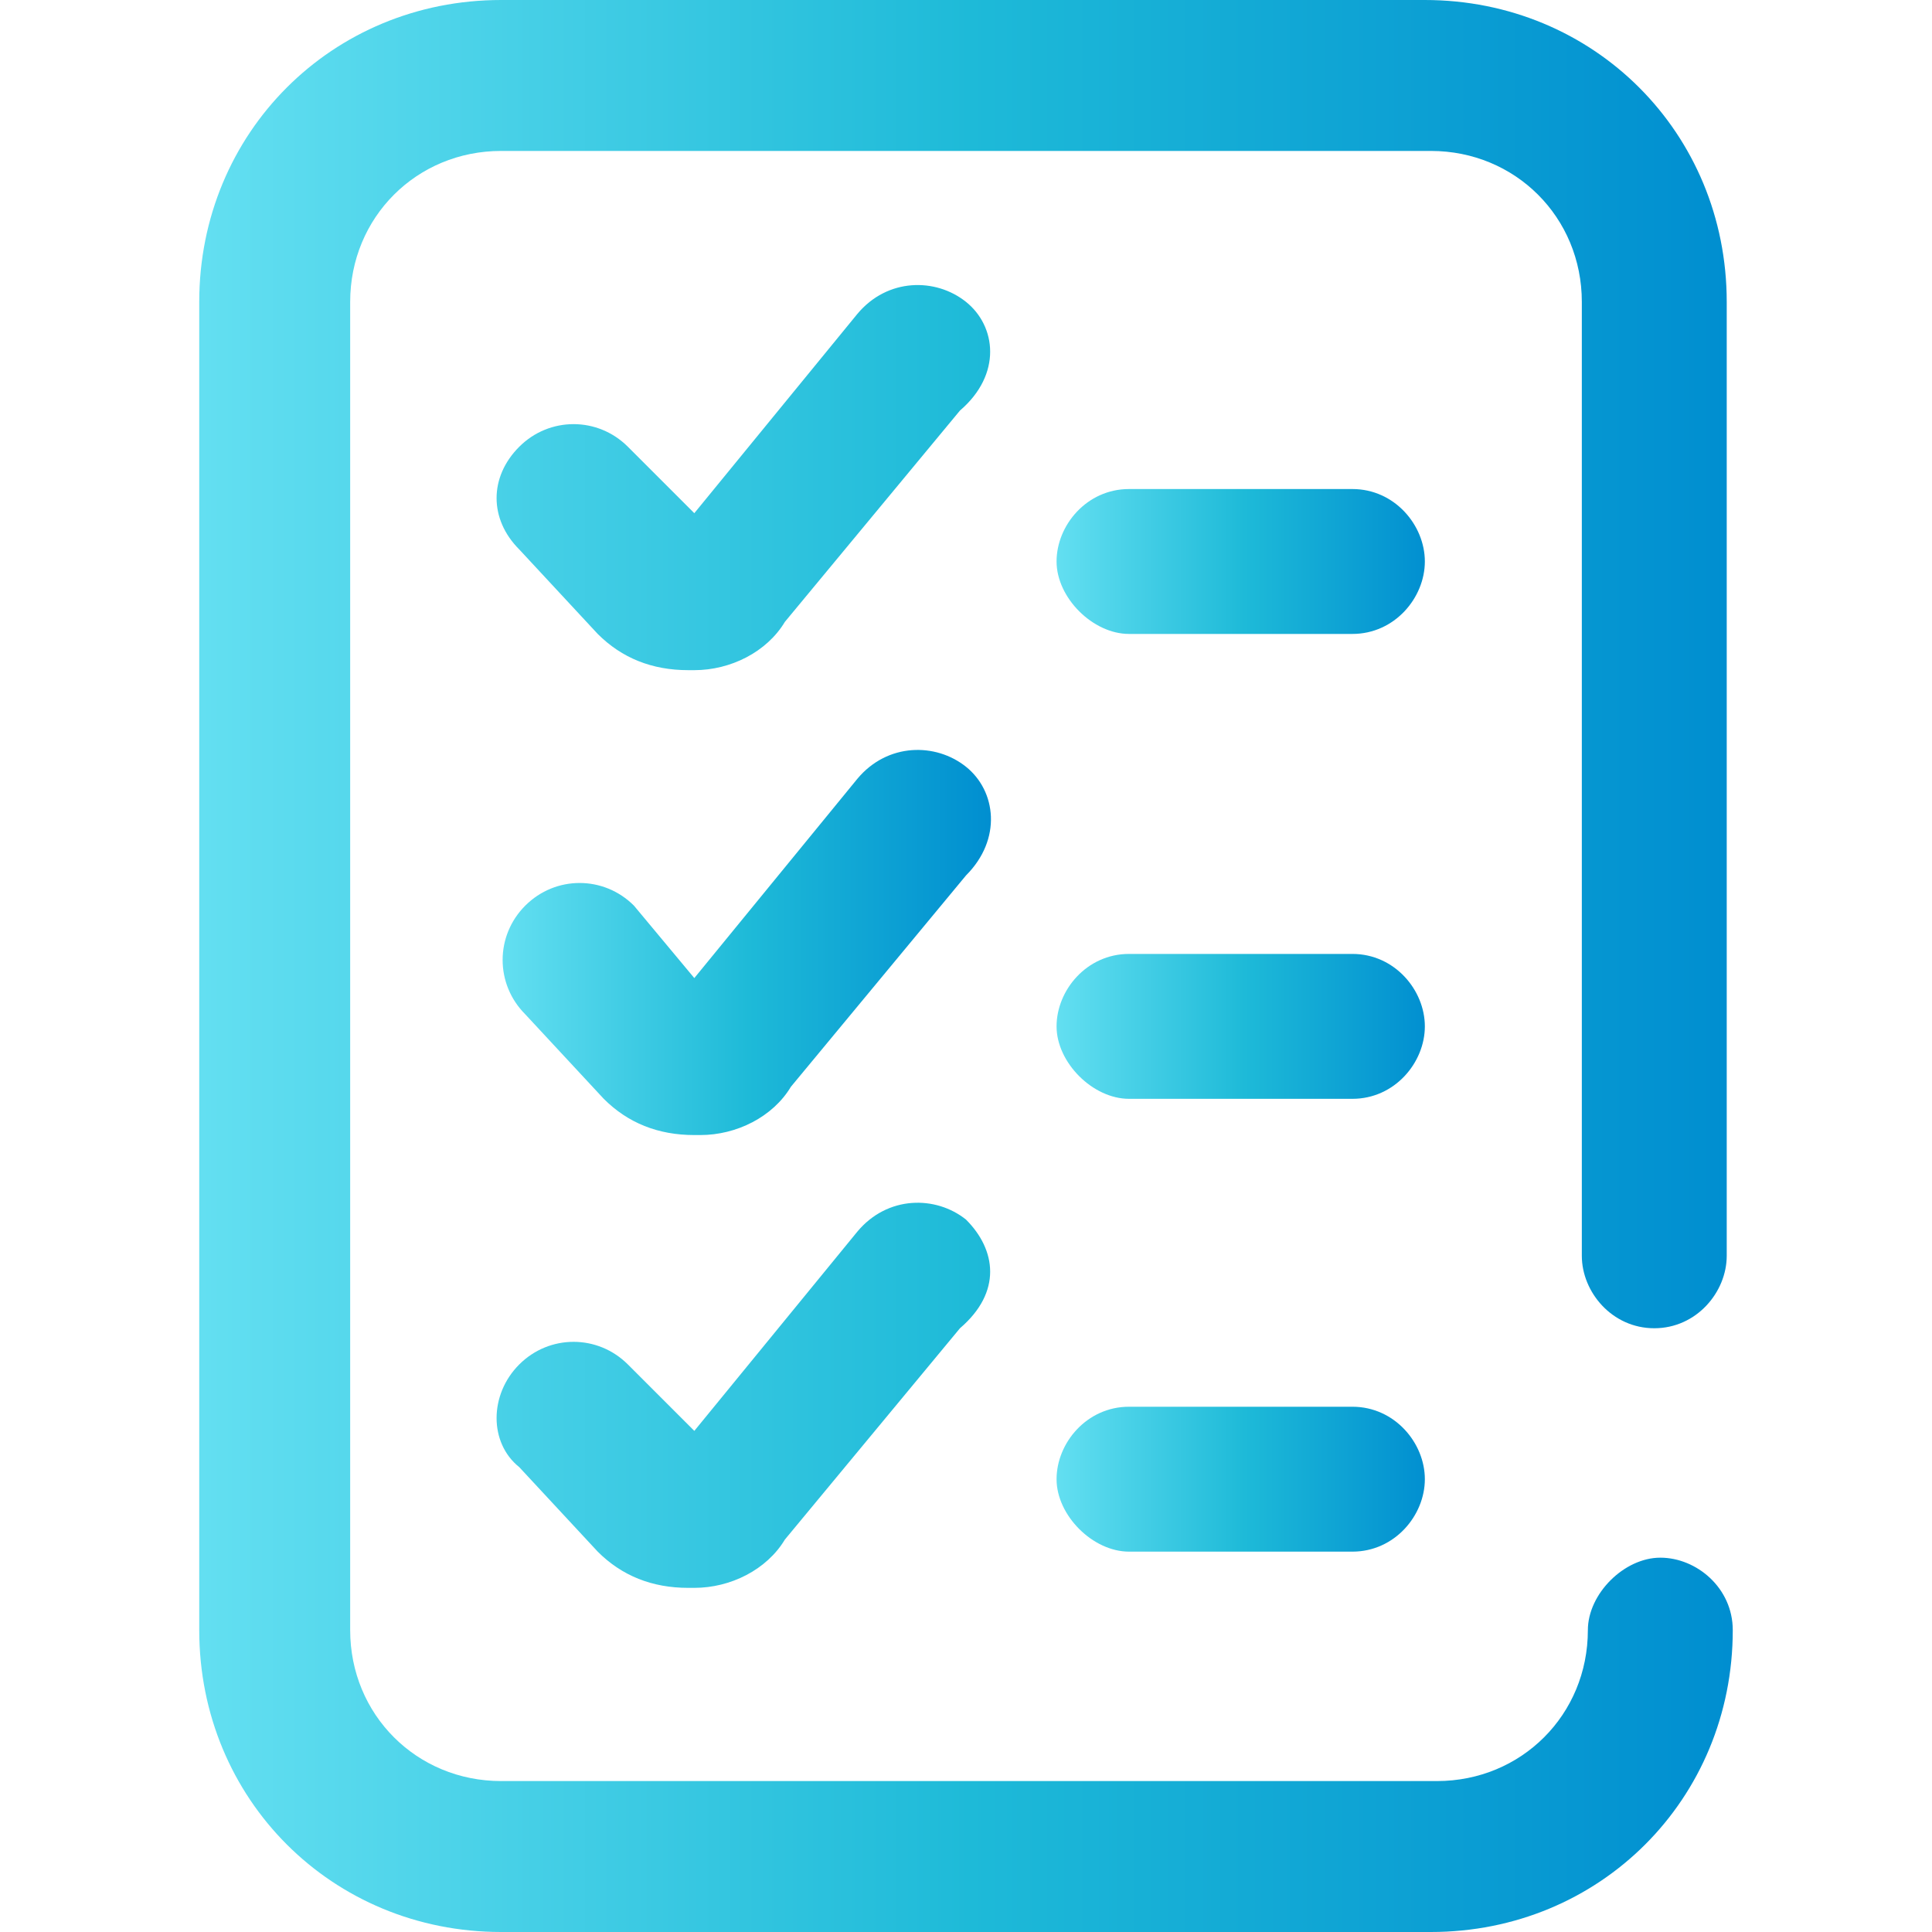
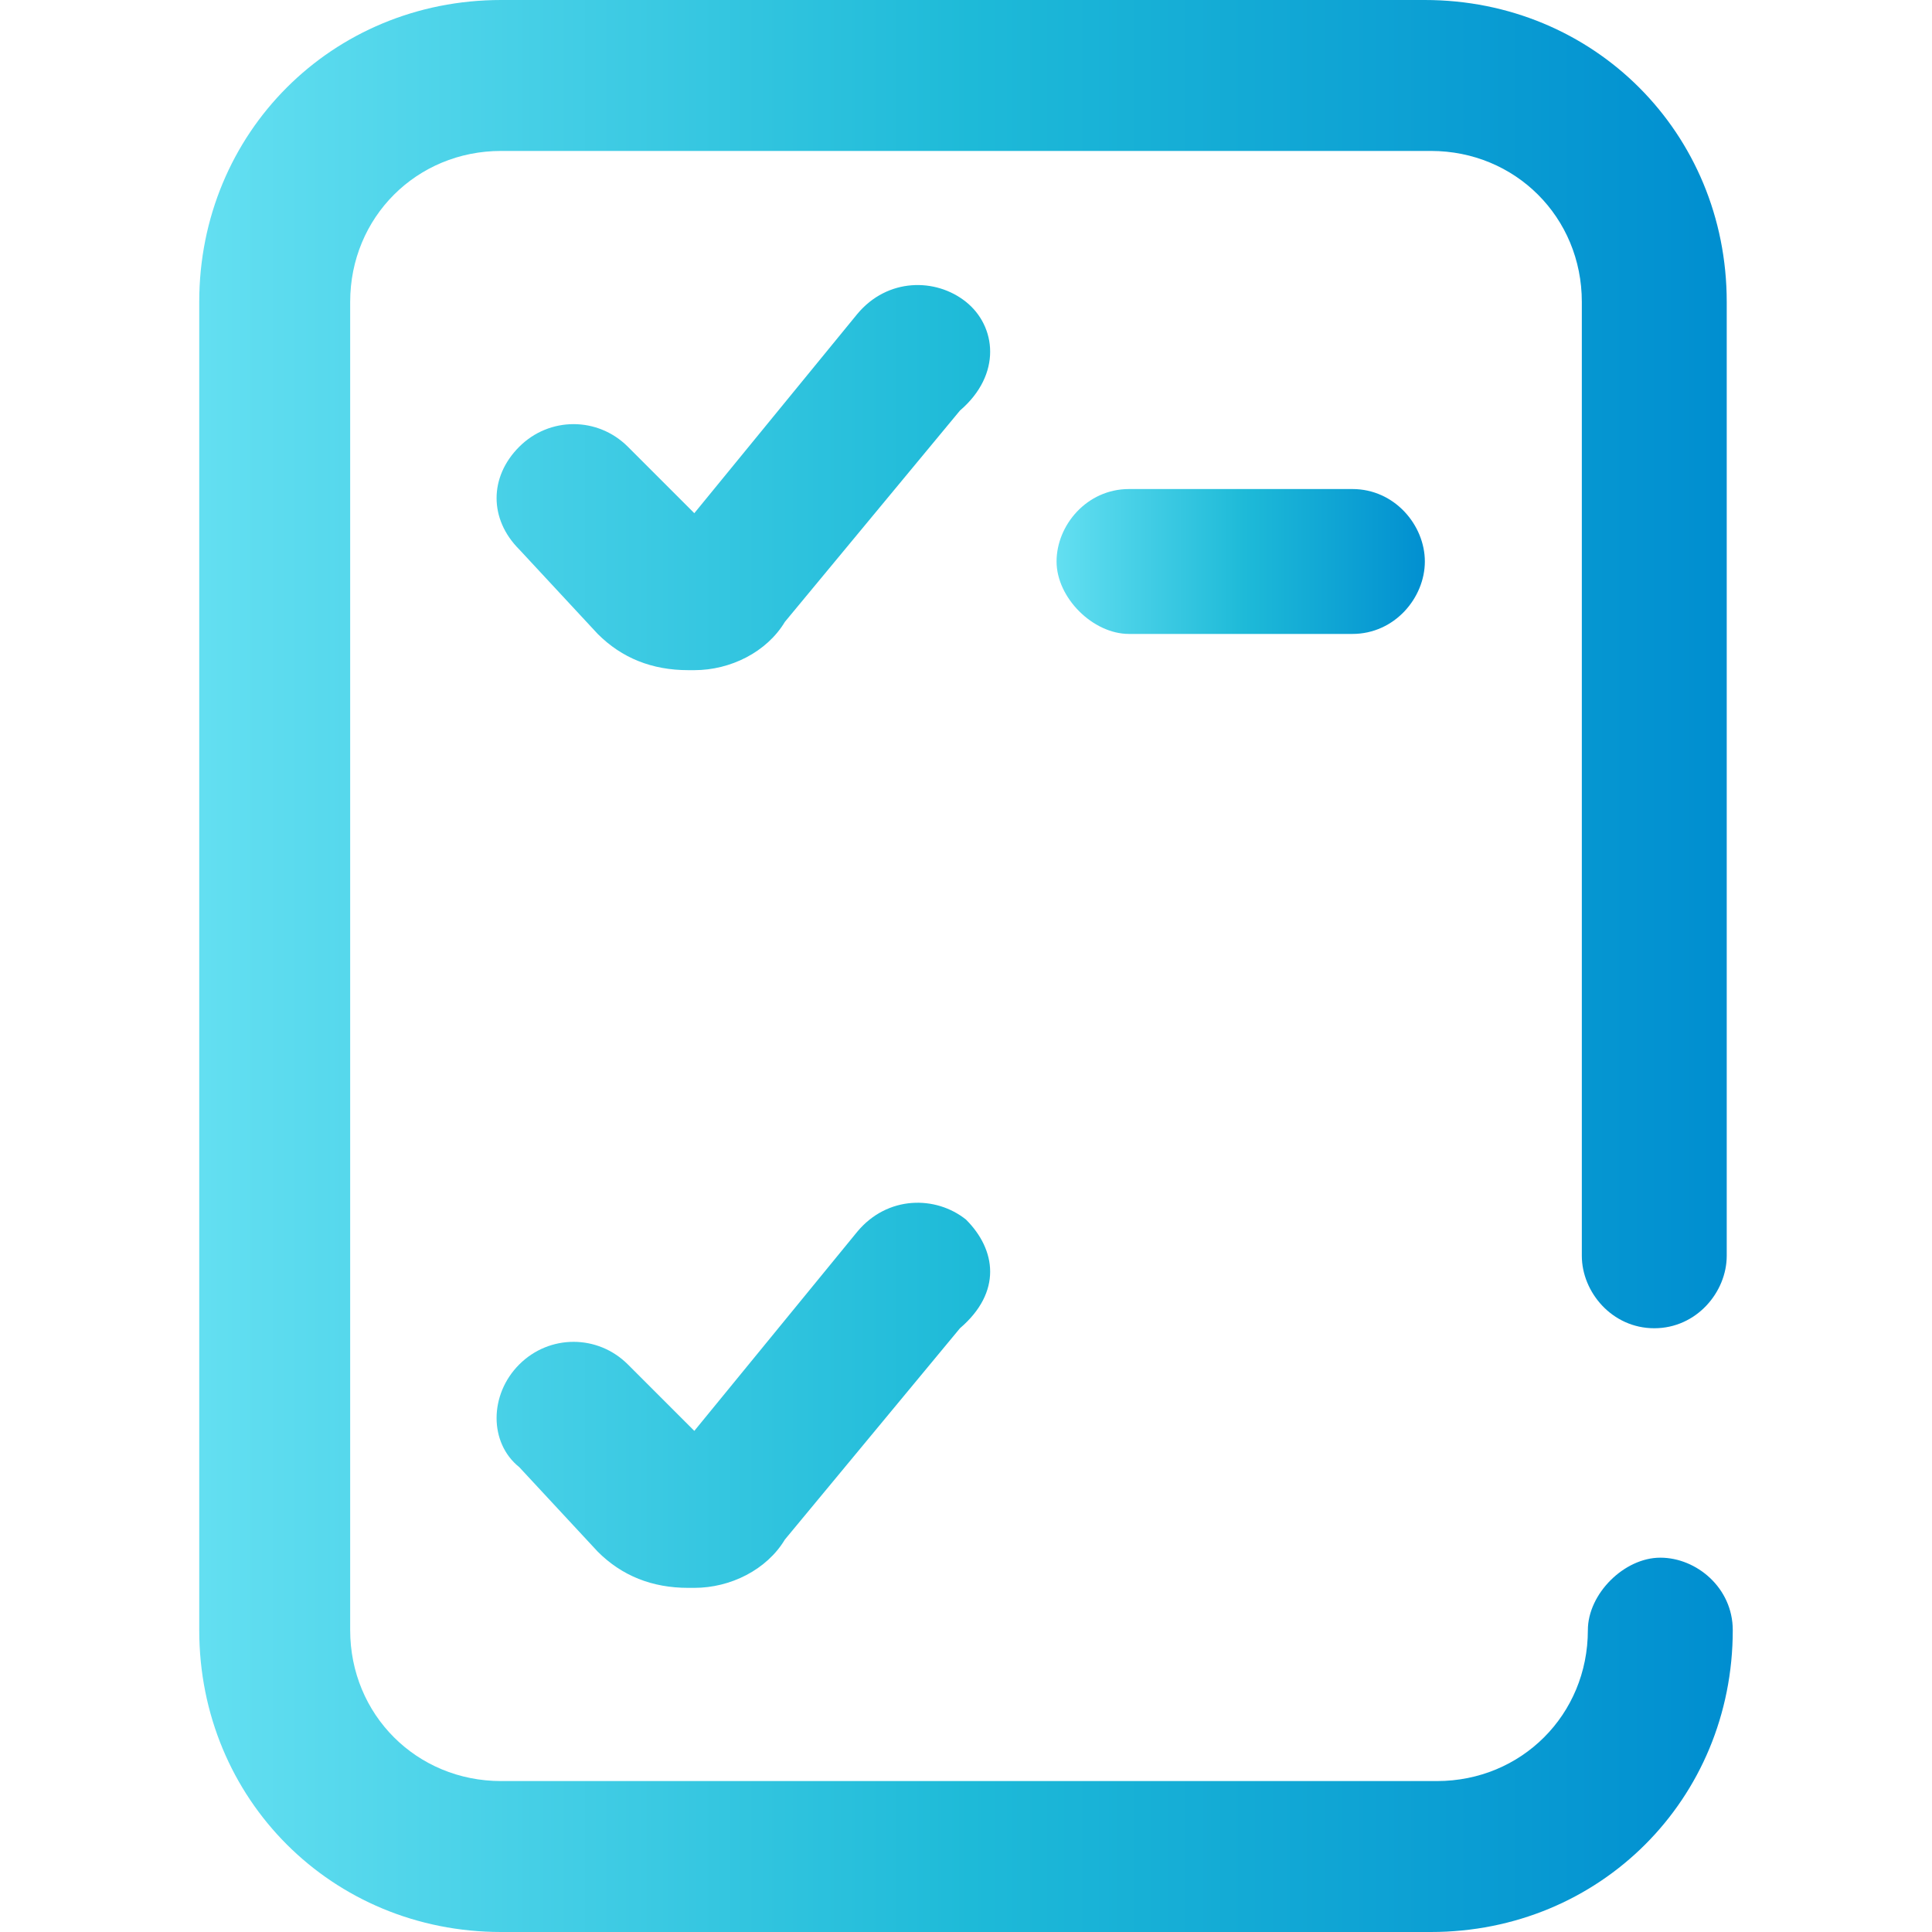
<svg xmlns="http://www.w3.org/2000/svg" version="1.1" id="Capa_1" x="0px" y="0px" viewBox="0 0 32 32" style="enable-background:new 0 0 32 32;" xml:space="preserve">
  <style type="text/css">
	.st0{fill:url(#B_3_);}
	.st1{fill:url(#B_4_);}
	.st2{fill:url(#SVGID_1_);}
	.st3{fill:url(#B_5_);}
	.st4{fill:url(#SVGID_2_);}
</style>
  <g>
    <g>
      <linearGradient id="B_3_" gradientUnits="userSpaceOnUse" x1="17.504" y1="24.563" x2="23.692" y2="24.563">
        <stop offset="0" style="stop-color:#63DFF1" />
        <stop offset="0.502" style="stop-color:#1EBAD8" />
        <stop offset="1" style="stop-color:#008ED0" />
      </linearGradient>
-       <path id="B" class="st0" d="M22.4,23.3h-3.7c-0.7,0-1.2,0.6-1.2,1.2s0.6,1.2,1.2,1.2h3.7c0.7,0,1.2-0.6,1.2-1.2    S23.1,23.3,22.4,23.3L22.4,23.3z" />
    </g>
    <g>
      <linearGradient id="B_4_" gradientUnits="userSpaceOnUse" x1="17.504" y1="17" x2="23.692" y2="17">
        <stop offset="0" style="stop-color:#63DFF1" />
        <stop offset="0.502" style="stop-color:#1EBAD8" />
        <stop offset="1" style="stop-color:#008ED0" />
      </linearGradient>
-       <path id="B_1_" class="st1" d="M22.4,15.8h-3.7c-0.7,0-1.2,0.6-1.2,1.2s0.6,1.2,1.2,1.2h3.7c0.7,0,1.2-0.6,1.2-1.2    S23.1,15.8,22.4,15.8L22.4,15.8z" />
    </g>
    <linearGradient id="SVGID_1_" gradientUnits="userSpaceOnUse" x1="3.316" y1="16" x2="28.685" y2="16">
      <stop offset="0" style="stop-color:#63DFF1" />
      <stop offset="0.502" style="stop-color:#1EBAD8" />
      <stop offset="1" style="stop-color:#008ED0" />
    </linearGradient>
    <path class="st2" d="M27.4,22c0.7,0,1.2-0.6,1.2-1.2V5c0-2.8-2.2-5-5-5H8.3c-2.8,0-5,2.2-5,5v22c0,2.8,2.2,5,5,5h15.4   c2.8,0,5-2.2,5-5c0-0.7-0.6-1.2-1.2-1.2s-1.2,0.6-1.2,1.2c0,1.4-1.1,2.5-2.5,2.5H8.3c-1.4,0-2.5-1.1-2.5-2.5V5   c0-1.4,1.1-2.5,2.5-2.5h15.4c1.4,0,2.5,1.1,2.5,2.5v15.8C26.2,21.4,26.7,22,27.4,22L27.4,22z M16,5c-0.5-0.4-1.3-0.4-1.8,0.2   c0,0,0,0,0,0l-2.7,3.3l-1.1-1.1c-0.5-0.5-1.3-0.5-1.8,0c-0.5,0.5-0.5,1.2,0,1.7l1.3,1.4l0,0c0.4,0.4,0.9,0.6,1.5,0.6l0.1,0   c0.6,0,1.2-0.3,1.5-0.8l2.9-3.5C16.6,6.2,16.5,5.4,16,5C16,5,16,5,16,5L16,5z M16,20.2c-0.5-0.4-1.3-0.4-1.8,0.2c0,0,0,0,0,0   l-2.7,3.3l-1.1-1.1c-0.5-0.5-1.3-0.5-1.8,0c-0.5,0.5-0.5,1.3,0,1.7l1.3,1.4l0,0c0.4,0.4,0.9,0.6,1.5,0.6l0.1,0   c0.6,0,1.2-0.3,1.5-0.8l2.9-3.5C16.6,21.4,16.5,20.7,16,20.2C16,20.2,16,20.2,16,20.2L16,20.2z" />
    <g>
      <linearGradient id="B_5_" gradientUnits="userSpaceOnUse" x1="17.504" y1="9.313" x2="23.692" y2="9.313">
        <stop offset="0" style="stop-color:#63DFF1" />
        <stop offset="0.502" style="stop-color:#1EBAD8" />
        <stop offset="1" style="stop-color:#008ED0" />
      </linearGradient>
      <path id="B_2_" class="st3" d="M22.4,8.1h-3.7c-0.7,0-1.2,0.6-1.2,1.2s0.6,1.2,1.2,1.2h3.7c0.7,0,1.2-0.6,1.2-1.2    S23.1,8.1,22.4,8.1L22.4,8.1z" />
    </g>
    <linearGradient id="SVGID_2_" gradientUnits="userSpaceOnUse" x1="8.305" y1="15.558" x2="16.441" y2="15.558">
      <stop offset="0" style="stop-color:#63DFF1" />
      <stop offset="0.502" style="stop-color:#1EBAD8" />
      <stop offset="1" style="stop-color:#008ED0" />
    </linearGradient>
-     <path class="st4" d="M16,12.7c-0.5-0.4-1.3-0.4-1.8,0.2c0,0,0,0,0,0l-2.7,3.3L10.5,15c-0.5-0.5-1.3-0.5-1.8,0s-0.5,1.3,0,1.8   c0,0,0,0,0,0l1.3,1.4l0,0c0.4,0.4,0.9,0.6,1.5,0.6l0.1,0c0.6,0,1.2-0.3,1.5-0.8l2.9-3.5C16.6,13.9,16.5,13.1,16,12.7   C16,12.7,16,12.7,16,12.7L16,12.7z" />
  </g>
</svg>